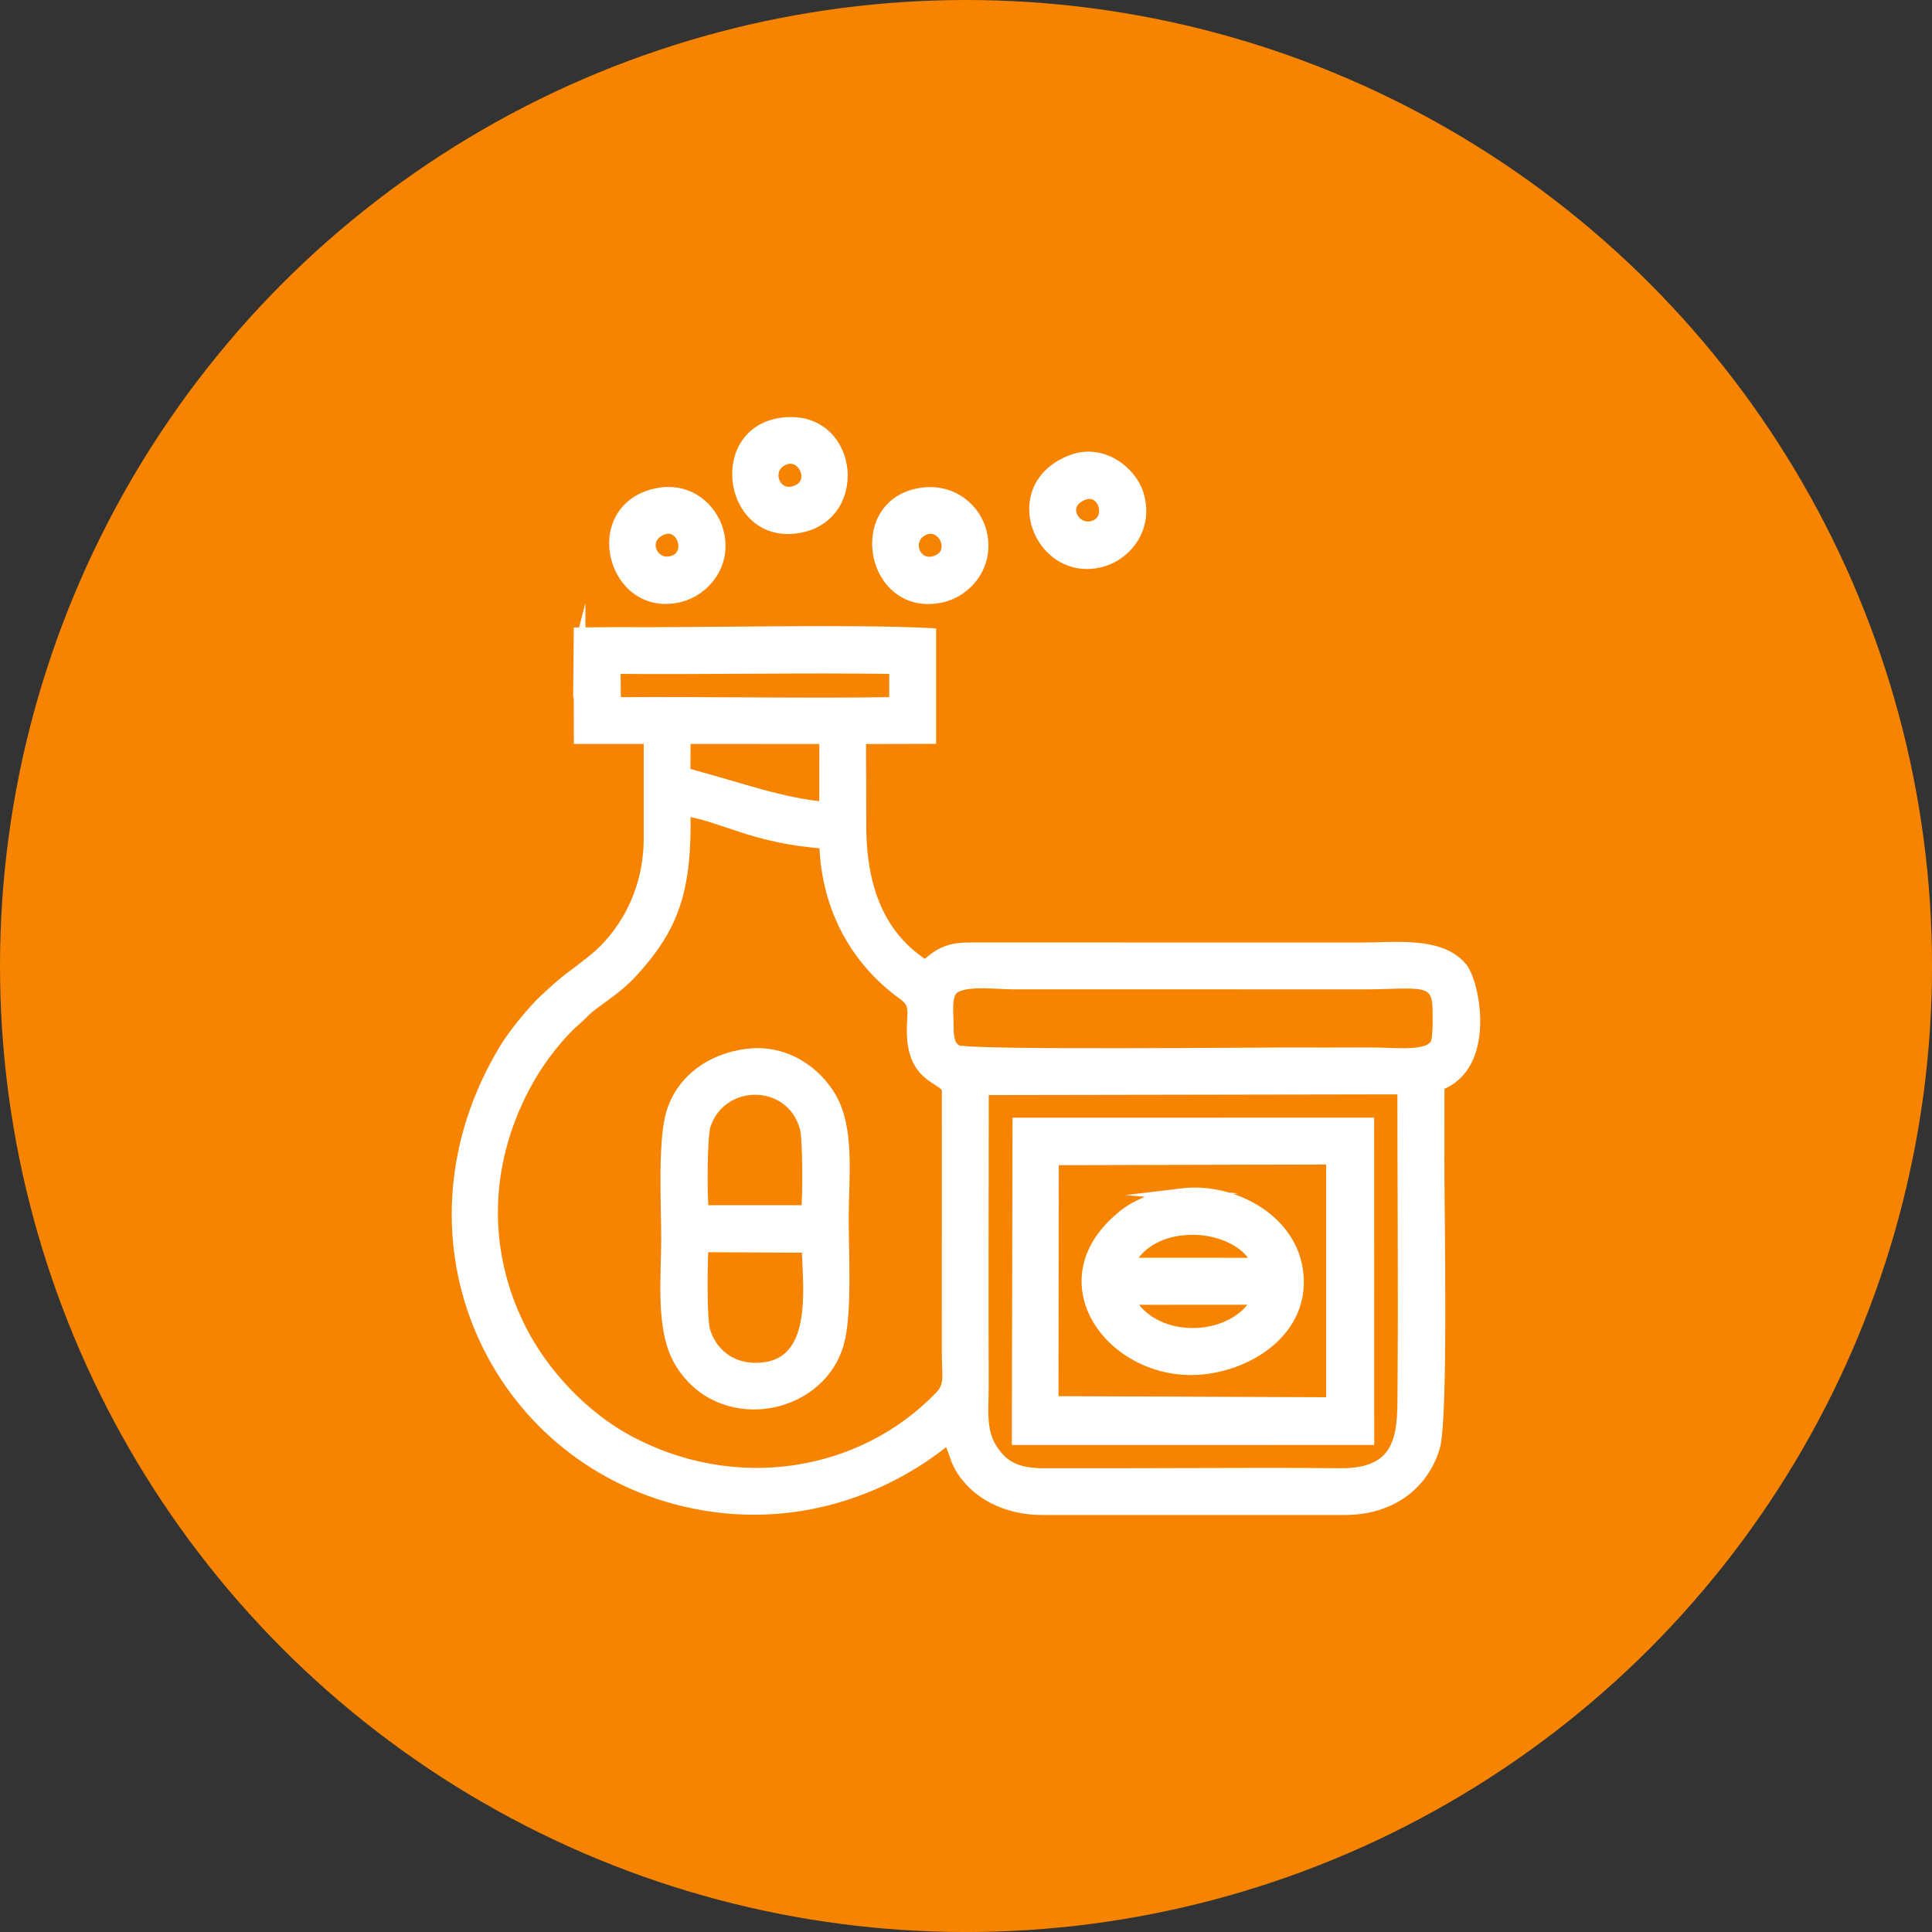
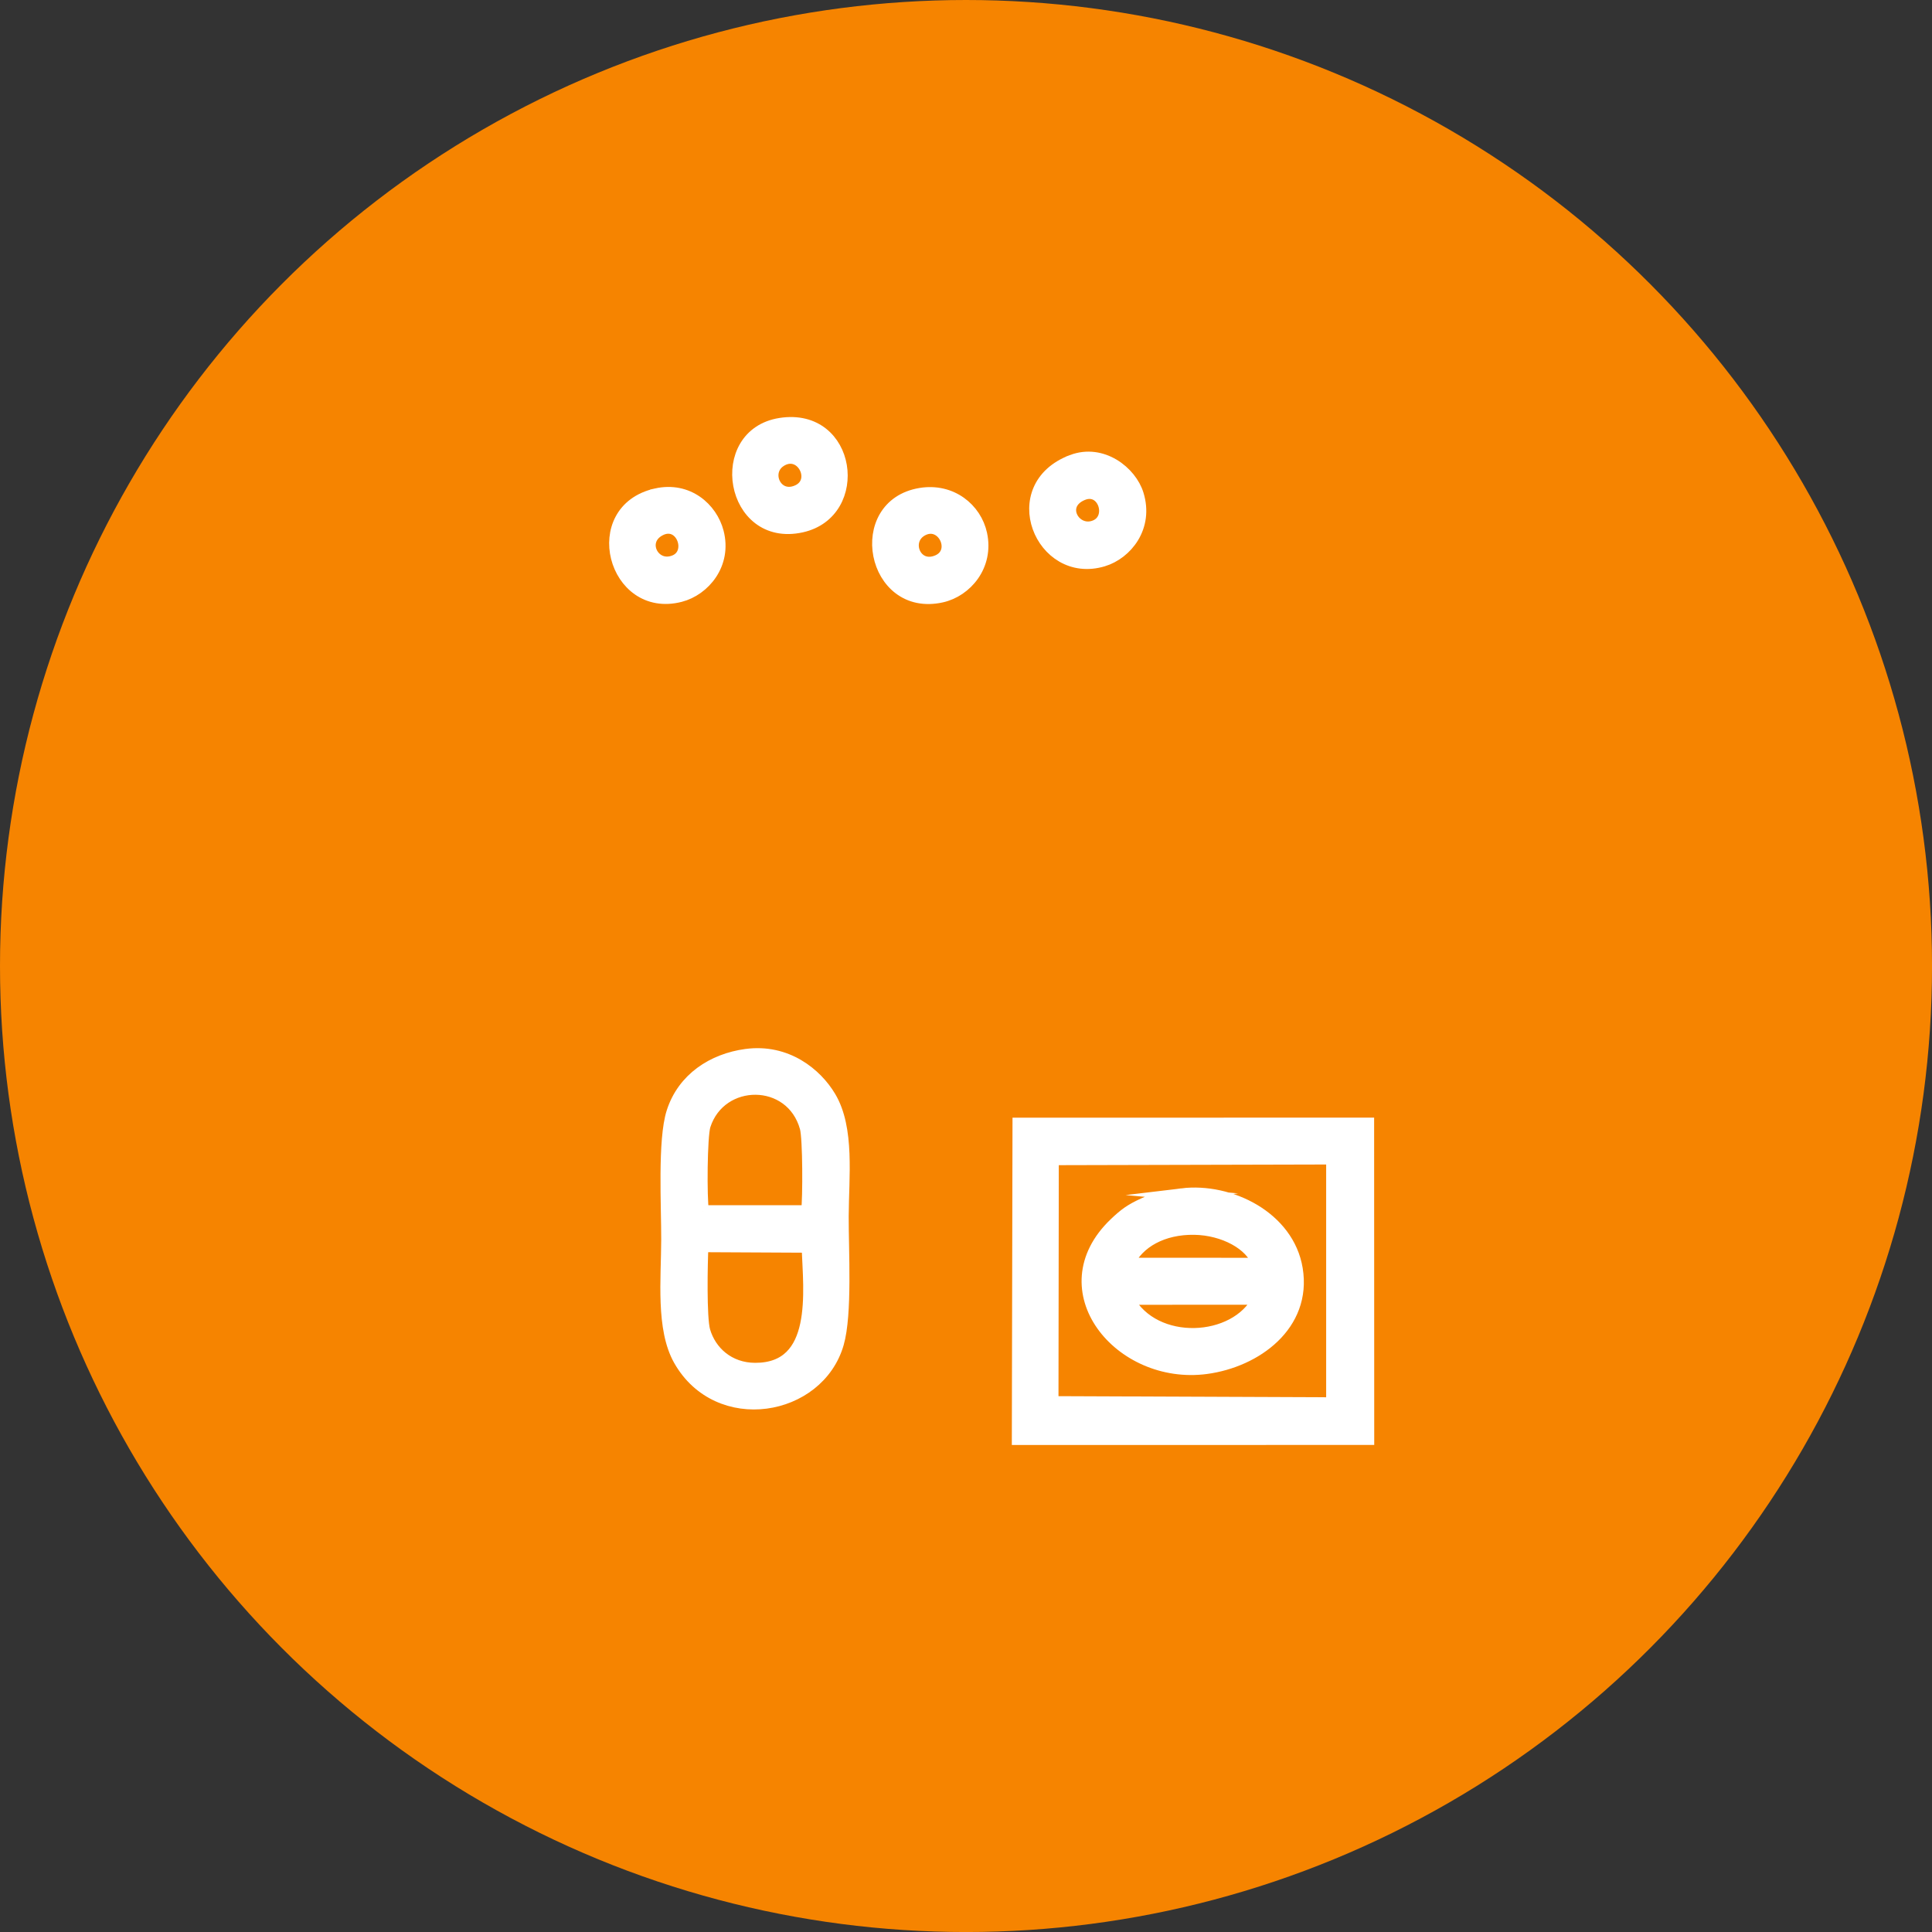
<svg xmlns="http://www.w3.org/2000/svg" xml:space="preserve" width="16.291mm" height="16.291mm" version="1.1" style="shape-rendering:geometricPrecision; text-rendering:geometricPrecision; image-rendering:optimizeQuality; fill-rule:evenodd; clip-rule:evenodd" viewBox="0 0 611.81 611.81">
  <rect x="0" y="0" width="611.81" height="611.81" fill="#333333" stroke="none" />
  <defs>
    <style type="text/css"> .str0 {stroke:white;stroke-width:3.76;stroke-miterlimit:22.926} .fil0 {fill:#F68400} .fil1 {fill:white} </style>
  </defs>
  <g id="Слой_x0020_1">
    <circle class="fil0" cx="305.91" cy="305.91" r="305.91" />
    <g id="_3025114987280">
-       <path class="fil1 str0" d="M311.22 344.9l133.17 -0.23c0,31.4 0.3,62.88 0.05,94.24 -0.1,12.99 1.15,28.1 -19.84,27.91 -15.63,-0.14 -31.4,-0.11 -47.03,-0.05 -15.67,0.07 -31.36,0.06 -47.04,0.06 -8.76,0 -12.99,-2.48 -16.35,-7.57 -4.01,-6.07 -2.95,-12.48 -2.97,-20.36 -0.11,-31.33 0.02,-62.68 0.02,-94.02l0 0.01zm-94.45 -88.37c12.12,1.69 21.79,8.8 44.56,10.34 0.5,21.49 10.78,37.86 24.69,47.88 4.45,3.21 2.97,5.54 3.03,11.95 0.13,14.76 9.58,14.18 11.09,18.13l-0.02 83.32c0.03,7.83 1.11,10.59 -2.38,14.22 -24.92,25.88 -65.67,32.37 -99.73,13.49 -13.62,-7.55 -25.91,-20.65 -32.94,-34.28 -13.6,-26.38 -11.74,-55.35 2.28,-80 3.95,-6.93 9.89,-14.44 14.92,-18.72 1.61,-1.37 2.65,-2.69 4.14,-3.88 4.88,-3.87 9.25,-6.31 13.99,-11.54 12.83,-14.18 16.94,-25.77 16.37,-50.92l0 0zm237.96 74.2c-2.41,4.2 -12.28,2.93 -19.39,2.87 -7.39,-0.06 -14.79,0.06 -22.17,-0.01 -11.26,-0.11 -106.97,1.01 -110.21,-0.83 -2.5,-1.42 -2.87,-4.11 -2.86,-8.05 0,-3.33 -0.67,-8.17 0.89,-10.76 2.5,-4.17 13.76,-2.56 19.45,-2.54l110.87 0.02c17.88,0.03 24.22,-2.66 24.23,8.53 0.01,2.5 0.22,8.98 -0.81,10.79l0 0zm-237.96 -86.68l0.03 -10.35 44.54 0.03 -0.02 22.06c-13.62,-1.15 -27.27,-6.19 -41.9,-10.11 -4.41,-1.18 -1.39,-0.54 -2.64,-1.62l0 0zm-22.08 -26.21l-0.06 -6.33c29.24,0.26 59.87,-0.39 88.84,0.03l0 11.08c-28.6,0.51 -59.79,-0.22 -88.83,0.05l0.05 -4.83 0 0zm-11.16 -12.1l0.08 27.97 22.11 -0.01 0 31.85c0,17.72 -8.69,31.16 -17.61,38.36 -8.33,6.71 -7.21,5.02 -15.49,12.72 -3.82,3.55 -9.84,10.95 -12.64,15.58 -35.24,58.31 -5.07,126.27 53.74,142.21 34.7,9.41 66.12,-2.11 86.55,-19.11 1.55,2.57 2.37,6.47 3.67,8.82 4.86,8.82 14.93,13.74 25.89,13.74l96.09 0c14.23,0 24.57,-7.69 28.16,-19.52 2.74,-9.02 1.39,-75.04 1.44,-89.99l0.02 -24.85c16.51,-5.84 11.21,-32.14 7.31,-36.92 -6.76,-8.3 -21.51,-6.2 -31.55,-6.24l-123.63 -0.02c-3.36,0 -5.95,0.19 -8.76,1.48 -3.21,1.48 -3.84,2.76 -6.03,4.06 -14.03,-8.83 -20.55,-24.04 -20.44,-45l-0.08 -27.13 22.2 -0.06 0.01 -32.9c-24.55,-1.33 -72.38,-0.09 -99.79,-0.3l-11.21 0.08 -0.05 5.22 0 0z" />
      <path class="fil1 str0" d="M421.85 366.88c1.68,2.87 0.68,75.36 0.68,78.02 -18.87,0.92 -46.45,-0.06 -67.13,0.09 -3.81,0.03 -7.62,-0.03 -11.42,0.01l-8.12 0.07c-4.54,-0.41 -1.36,0.41 -2.55,-1.09l0.1 -76.88 88.45 -0.22 0 0zm-99.55 88.83l111 -0.02 -0.03 -99.89 -110.76 0.02 -0.21 99.89 0 0z" />
      <path class="fil1 str0" d="M255.71 394.81c0.6,14.23 3.71,38.68 -16.57,38.64 -8.36,-0.02 -14.18,-5.39 -16.1,-12 -1.19,-4.11 -0.85,-21.5 -0.58,-26.8l33.26 0.17 -0 0zm-33.09 -11.26c-0.67,-4.1 -0.56,-23.75 0.53,-27.15 4.99,-15.51 27.49,-15.66 32.01,0.73 0.94,3.4 0.95,22.36 0.42,26.41l-32.96 0 0 0zm13.63 -49.5c-10.47,1.42 -19.92,7.47 -23.33,18.17 -2.82,8.83 -1.62,29.77 -1.65,40.33 -0.04,12.49 -1.74,28.23 3.86,38.13 12.26,21.65 44.05,16.18 50.22,-5.22 2.7,-9.37 1.49,-29.46 1.53,-40.3 0.05,-12.46 1.95,-27.76 -4.03,-37.8 -4.38,-7.35 -13.77,-15.04 -26.59,-13.31l0 0z" />
      <path class="fil1 str0" d="M357.19 411.31l41.28 -0.02c-7.09,14.13 -32.94,15.57 -41.28,0.02zm0.07 -11.14c3.15,-6.8 10.99,-11.19 20.99,-11.02 9.26,0.16 17.98,4.84 20.08,11.04l-41.07 -0.02zm17.04 -21.99c-4.61,0.56 -8.21,1.23 -12.11,3.02 -4.2,1.92 -6.08,3.32 -9.16,6.26 -21.91,20.96 1.57,49.42 28.94,45.78 15.8,-2.11 31.6,-13.65 28.7,-31.38 -2.69,-16.42 -21.18,-25.52 -36.38,-23.68l0 0z" />
      <path class="fil1 str0" d="M247.69 145.67c6.44,-3.41 11.45,6.76 4.89,9.74 -6.99,3.18 -11.11,-6.46 -4.89,-9.74zm-0.54 -11.46c-21.35,3.31 -15.78,37.51 6.68,32.53 19.82,-4.39 15.68,-35.99 -6.68,-32.53z" />
      <path class="fil1 str0" d="M292.08 167.86c6.49,-3.46 11.47,6.85 4.86,9.73 -7.08,3.08 -10.9,-6.5 -4.86,-9.73zm-0.58 -11.48c-21.75,3.56 -15.36,37.44 6.68,32.54 7.82,-1.74 14.71,-9.81 12.54,-19.83 -1.72,-7.92 -9.39,-14.32 -19.22,-12.71l-0 -0.01z" />
      <path class="fil1 str0" d="M342.81 156.59c6.61,-2.76 9.93,7.33 4.16,9.9 -6.46,2.87 -12.14,-6.56 -4.16,-9.9zm-3.31 -10.73c-21.88,8.22 -9.86,37.57 9.81,31.67 7.41,-2.22 14.22,-10.62 10.98,-21.02 -2.19,-7.06 -11.24,-14.24 -20.79,-10.65l0 0z" />
      <path class="fil1 str0" d="M208.87 167.9c6.86,-3.71 10.99,7.15 4.8,9.72 -6.6,2.74 -11.29,-6.2 -4.8,-9.72zm-1.11 -11.37c-22.15,4.98 -13.52,37.71 7.68,32.23 7.55,-1.95 14.51,-10.12 11.87,-20.26 -1.95,-7.51 -9.45,-14.24 -19.55,-11.97z" />
      <path class="fil1 str0" d="M333.3 443.99c1.19,1.49 -1.99,0.68 2.55,1.09l8.12 -0.06c3.81,-0.04 7.61,0.02 11.42,-0.01 20.68,-0.16 48.27,0.83 67.13,-0.09 0,-2.66 1,-75.15 -0.68,-78.02l0 77.46 -88.54 -0.36 0 0z" />
    </g>
  </g>
</svg>